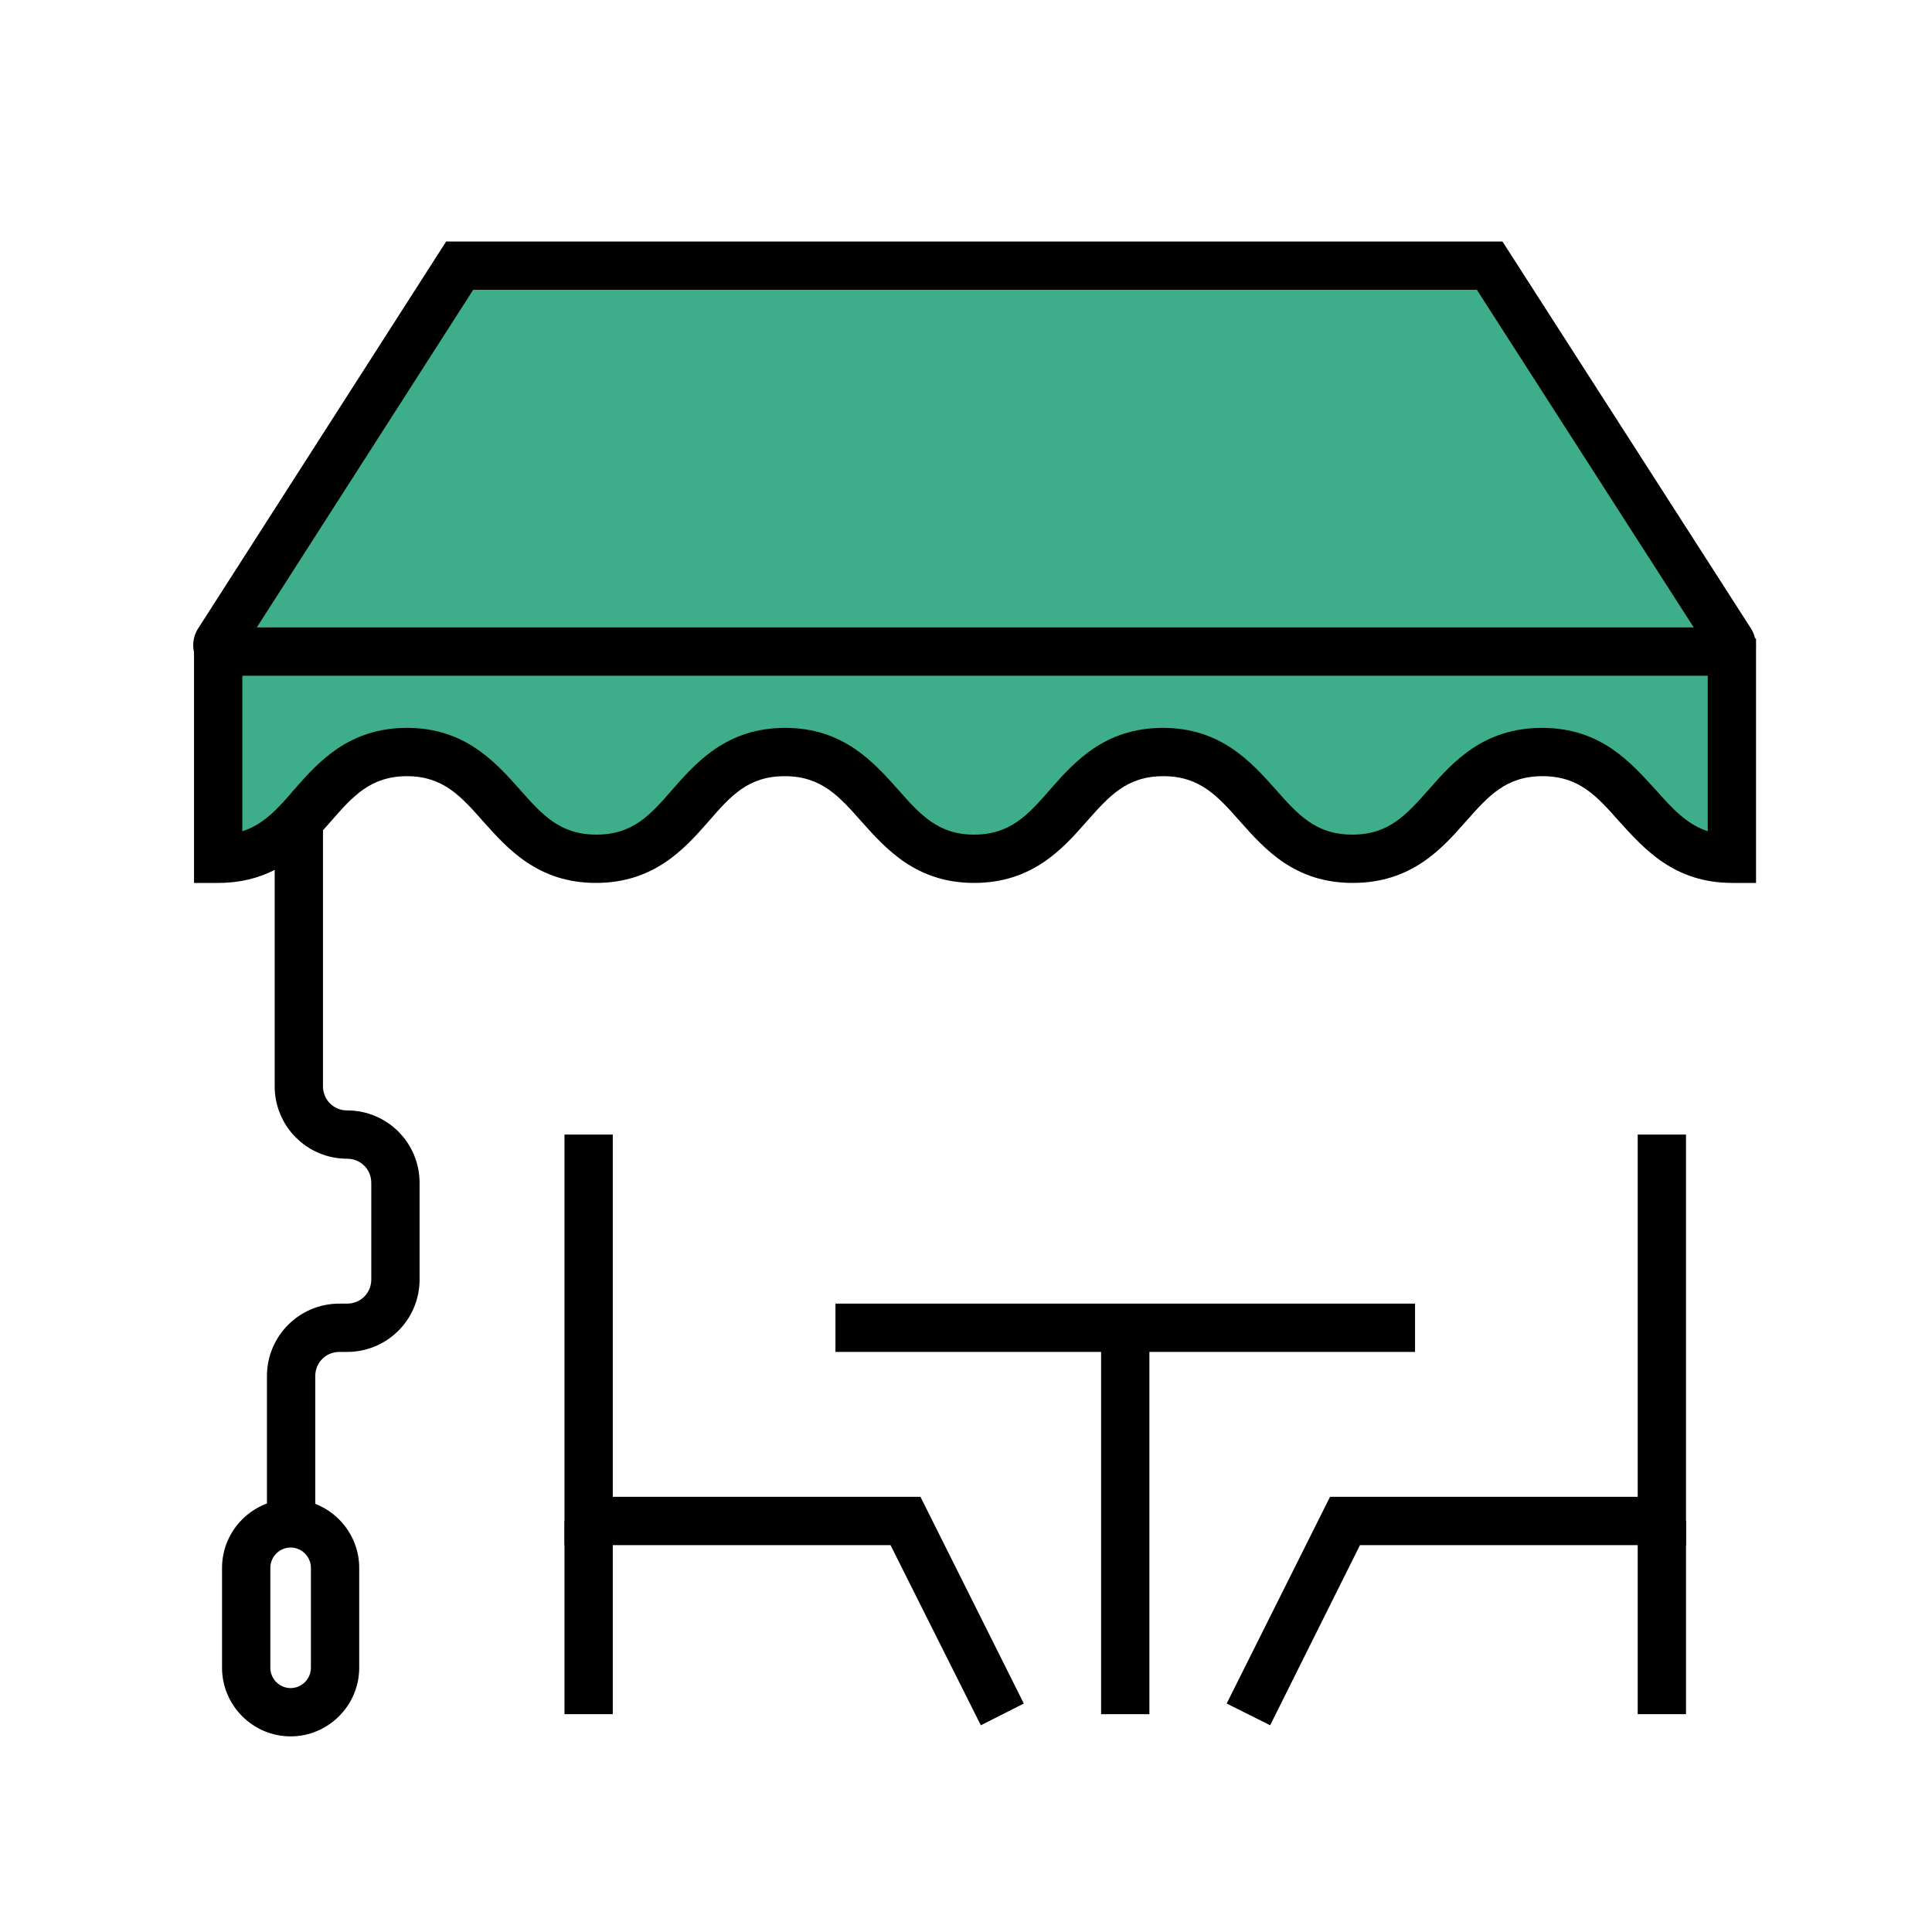
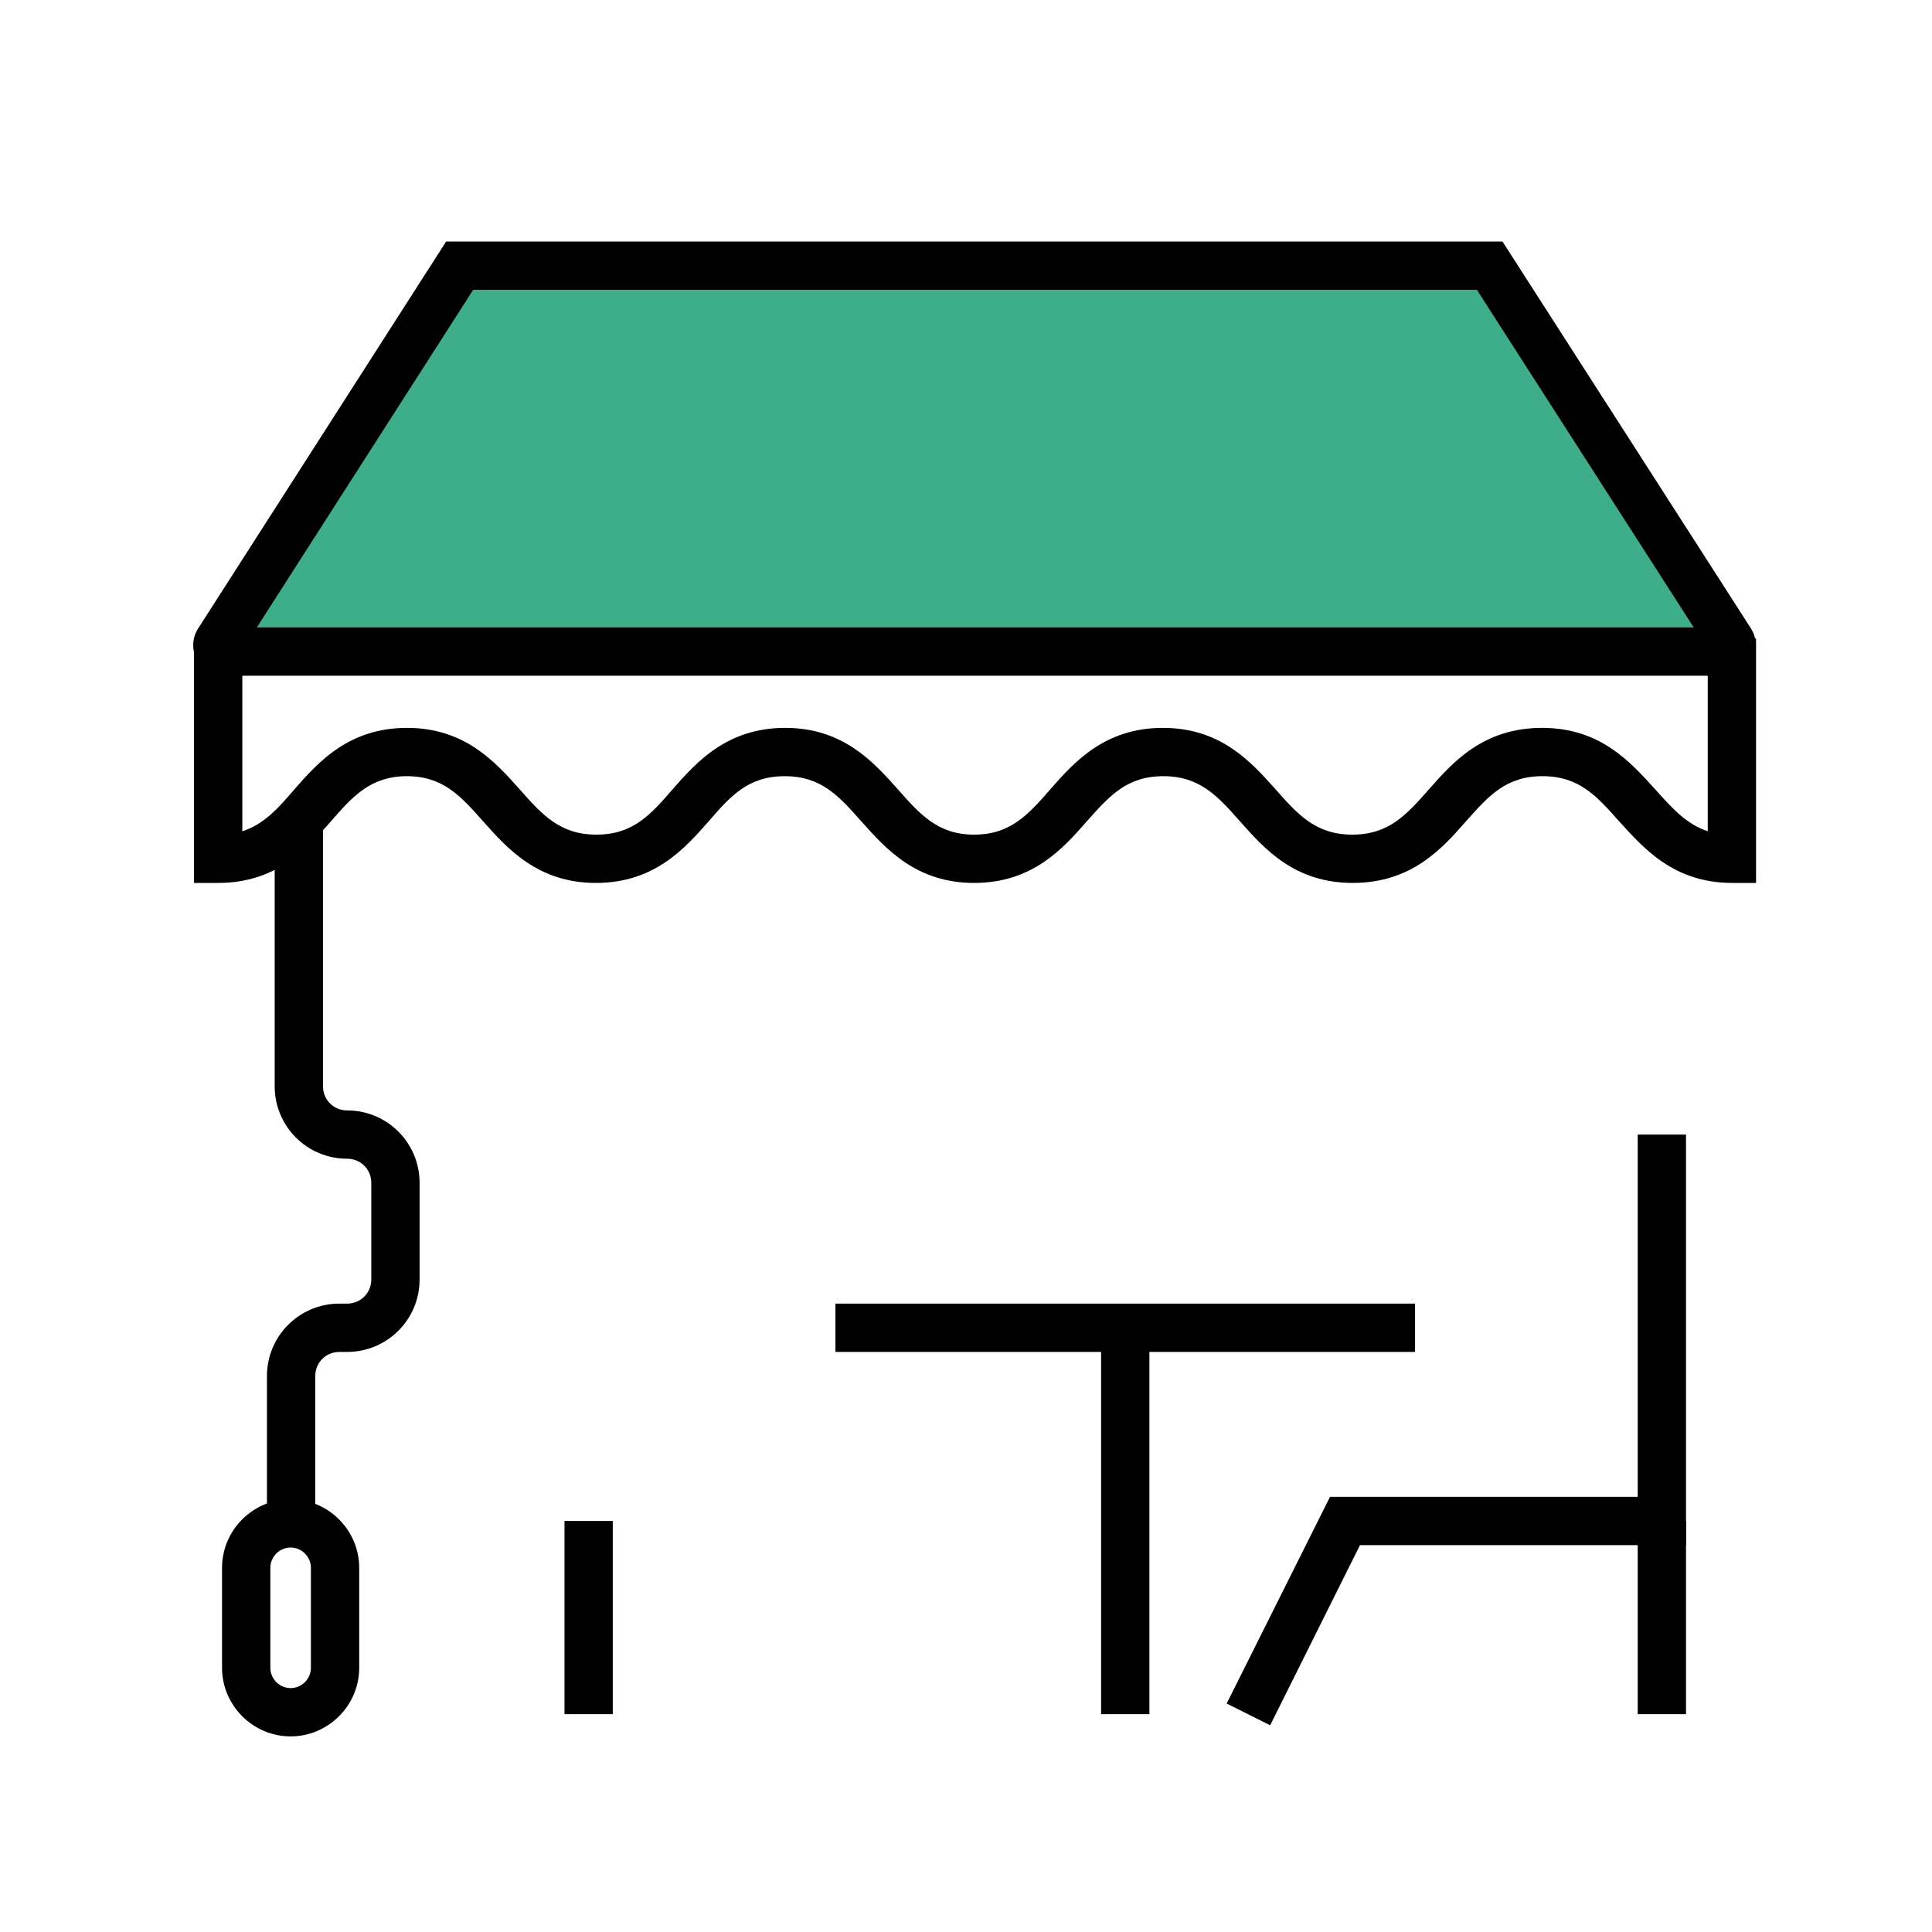
<svg xmlns="http://www.w3.org/2000/svg" width="40" height="40" viewBox="0 0 40 40" fill="none">
  <g id="awning">
-     <path d="M35.867 13.22v4.56c-1.96 0-1.96-2.21-3.93-2.21-1.97 0-1.96 2.21-3.93 2.21-1.97 0-1.96-2.21-3.92-2.21s-1.96 2.21-3.92 2.21-1.96-2.21-3.92-2.21-1.96 2.21-3.91 2.21c-1.95 0-1.96-2.21-3.92-2.21s-1.96 2.21-3.92 2.21v-4.56" fill="#3DAD8A" />
    <path d="M36.367 18.28h-.5c-1.21 0-1.83-.71-2.34-1.27-.46-.52-.83-.94-1.59-.94-.76 0-1.12.41-1.59.94-.5.57-1.13 1.27-2.34 1.27s-1.83-.71-2.33-1.27c-.46-.52-.83-.94-1.59-.94-.76 0-1.12.41-1.59.94-.5.57-1.13 1.27-2.33 1.27-1.2 0-1.83-.71-2.33-1.27-.46-.52-.83-.94-1.59-.94-.76 0-1.12.41-1.58.94-.5.57-1.13 1.27-2.33 1.27-1.2 0-1.83-.71-2.33-1.27-.46-.52-.83-.94-1.58-.94-.75 0-1.12.41-1.58.94-.5.57-1.13 1.27-2.33 1.27h-.5v-5.06h1v3.99c.44-.14.74-.47 1.08-.87.5-.57 1.13-1.27 2.33-1.27 1.2 0 1.83.71 2.33 1.27.46.52.83.94 1.59.94.76 0 1.12-.41 1.58-.94.5-.57 1.13-1.27 2.33-1.27 1.2 0 1.83.71 2.33 1.27.46.52.83.94 1.58.94.75 0 1.12-.41 1.58-.94.5-.57 1.13-1.27 2.33-1.27 1.2 0 1.83.71 2.33 1.27.46.52.83.94 1.59.94.76 0 1.12-.41 1.59-.94.5-.57 1.13-1.27 2.34-1.27s1.83.71 2.34 1.27c.35.39.64.72 1.09.87v-3.99h1v5.06h.01z" fill="black" />
    <path fill-rule="evenodd" clip-rule="evenodd" d="m4.527 13.29 5-7.79h21.32l5 7.79c.06.09 0 .2-.11.2h-31.1c-.11 0-.17-.12-.11-.2z" fill="#3DAD8A" />
    <path d="M35.737 13.99h-31.1c-.23 0-.45-.13-.56-.33-.11-.2-.1-.45.02-.64L9.237 5h21.87l5.15 8.02c.12.2.13.44.02.65-.11.2-.33.33-.56.33l.02-.01zm-30.42-1h29.75L30.577 6H9.797l-4.48 6.99z" fill="black" />
    <path d="M6.527 31.49h-1v-3c0-.83.67-1.5 1.5-1.5h.16c.28 0 .5-.22.5-.5v-2c0-.28-.22-.5-.5-.5-.83 0-1.5-.67-1.5-1.5v-5.38h1v5.38c0 .28.22.5.5.5.83 0 1.5.67 1.5 1.5v2c0 .83-.67 1.5-1.5 1.5h-.16c-.28 0-.5.22-.5.5v3z" fill="black" />
    <path d="m26.297 35.72-.9-.45 2.14-4.28h6.37v-7.5h1v8.5h-6.75l-1.86 3.73z" fill="black" />
    <path d="M34.907 31.49h-1v4h1v-4z" fill="black" />
-     <path d="m20.307 35.72-1.87-3.73h-6.75v-8.5h1v7.5h6.37l2.14 4.28-.89.45z" fill="black" />
    <path d="M12.687 31.49h-1v4h1v-4z" fill="black" />
    <path d="M29.297 26.99h-12v1h12v-1z" fill="black" />
    <path d="M23.797 27.49h-1v8h1v-8z" fill="black" />
    <path d="M6.017 35.95c-.78 0-1.42-.64-1.42-1.42v-2.07c0-.78.64-1.42 1.42-1.42.78 0 1.42.64 1.42 1.42v2.07c0 .78-.64 1.42-1.42 1.42zm0-3.91c-.23 0-.42.19-.42.42v2.07c0 .23.19.42.42.42.23 0 .42-.19.42-.42v-2.07c0-.23-.19-.42-.42-.42z" fill="black" />
  </g>
</svg>